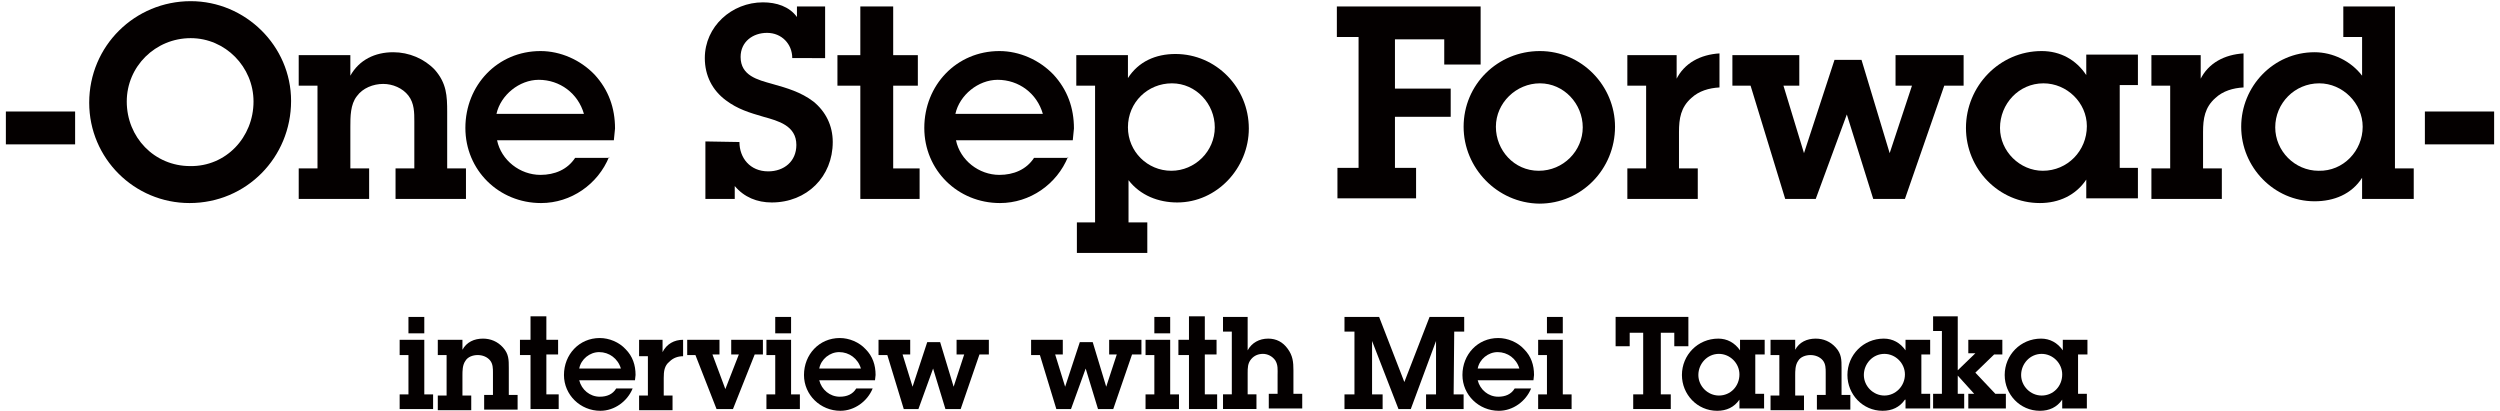
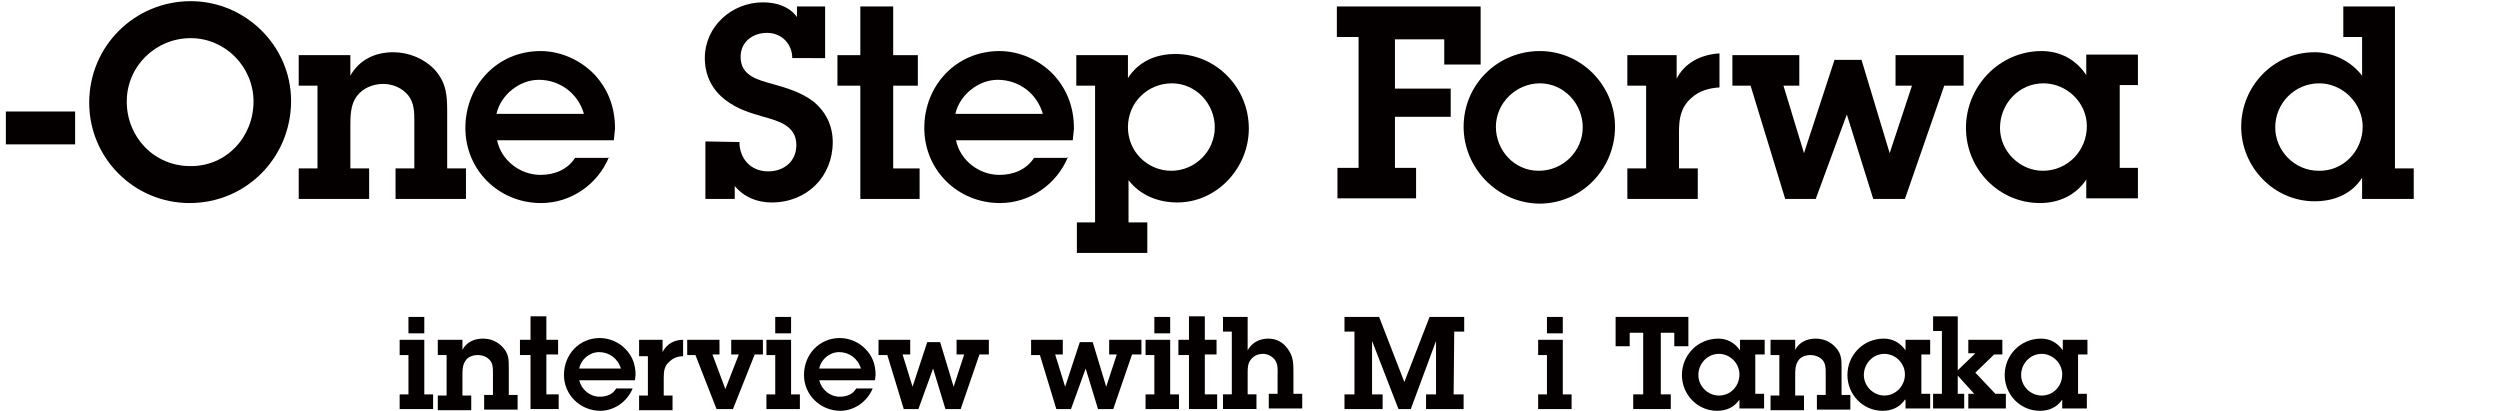
<svg xmlns="http://www.w3.org/2000/svg" version="1.1" id="レイヤー_1" x="0px" y="0px" viewBox="0 0 426 70" style="enable-background:new 0 0 426 70;" xml:space="preserve">
  <style type="text/css">
	.st0{fill:#040000;}
</style>
  <g>
    <g id="XMLID_56_">
      <g>
        <path class="st0" d="M1,24.6V19h11.8v5.6H1z" />
        <path class="st0" d="M15.2,17.5c0-9.7,7.8-17.3,17.3-17.3c9.3,0,17.1,7.6,17.1,17c0,9.6-7.6,17.4-17.3,17.4     C22.9,34.6,15.2,27,15.2,17.5z M43.2,17.3c0-5.9-4.8-10.8-10.7-10.8c-6,0-10.9,4.8-10.9,10.8c0,6.1,4.7,11,10.8,11     C38.5,28.4,43.2,23.4,43.2,17.3z" />
        <path class="st0" d="M54.1,14.6h-3.2V9.4h8.8v3.5c1.5-2.7,4.2-4,7.3-4c2.7,0,5.3,1.1,7.1,3c2,2.3,2.1,4.4,2.1,7.2v9.6h3.2v5.2     h-12v-5.2h3.2v-8c0-1.5,0-3.1-1-4.4s-2.7-2-4.3-2c-1.7,0-3.5,0.7-4.5,2.1c-1.1,1.4-1.1,3.5-1.1,5.2v7.1h3.2v5.2h-12v-5.2h3.2     V14.6z" />
        <path class="st0" d="M103.8,26.7c-1.9,4.7-6.5,7.9-11.6,7.9c-7.2,0-12.9-5.6-12.9-12.8c0-7.3,5.5-13.1,12.8-13.1     c3.4,0,6.8,1.5,9.2,4c2.4,2.6,3.5,5.7,3.5,9.2l-0.2,2H84.7c0.7,3.4,3.9,5.9,7.4,5.9c2.4,0,4.6-0.9,5.9-2.9h5.8V26.7z M99.5,19.4     c-1-3.5-4.1-5.8-7.7-5.8c-3.3,0-6.5,2.6-7.2,5.8H99.5z" />
        <path class="st0" d="M126,24.2c0,2.7,1.8,5,4.9,5c2.7,0,4.8-1.7,4.8-4.5c0-3.3-3.1-4.1-5.6-4.8c-2.4-0.7-4.4-1.3-6.4-2.8     c-2.3-1.7-3.6-4.2-3.6-7.2c0-5.4,4.6-9.5,9.9-9.5c2.3,0,4.5,0.7,5.8,2.5V1.1h4.8v8.8H135c0-2.4-1.8-4.3-4.3-4.3     c-2.4,0-4.5,1.5-4.5,4.1c0,3.2,2.9,3.9,5.4,4.6s4.9,1.4,7,3c2.1,1.7,3.3,4.1,3.3,6.9c0,5.9-4.4,10.3-10.4,10.3     c-2.5,0-4.7-0.9-6.3-2.8v2.2h-5v-9.8L126,24.2L126,24.2z" />
        <path class="st0" d="M152.2,28.7h4.5v5.2h-10.1V14.6h-3.9V9.4h3.9V1.1h5.6v8.3h4.2v5.2h-4.2V28.7z" />
        <path class="st0" d="M182,26.7c-1.9,4.7-6.5,7.9-11.6,7.9c-7.2,0-12.9-5.6-12.9-12.8c0-7.3,5.5-13.1,12.8-13.1     c3.4,0,6.8,1.5,9.2,4c2.4,2.6,3.5,5.7,3.5,9.2l-0.2,2h-19.9c0.7,3.4,3.9,5.9,7.4,5.9c2.4,0,4.6-0.9,5.9-2.9h5.8V26.7z      M177.7,19.4c-1-3.5-4.1-5.8-7.7-5.8c-3.3,0-6.5,2.6-7.2,5.8H177.7z" />
        <path class="st0" d="M186.5,14.6h-3.1V9.4h8.8v3.9c1.8-2.8,4.7-4.1,8.1-4.1c6.9,0,12.5,5.7,12.5,12.7c0,6.7-5.4,12.6-12.2,12.6     c-3.2,0-6.3-1.2-8.3-3.8v7.2h3.2v5.2h-12v-5.2h3.1V14.6H186.5z M207,21.7c0-4-3.2-7.5-7.3-7.5c-4.1,0-7.5,3.2-7.5,7.5     c0,4.1,3.3,7.4,7.4,7.4C203.6,29.1,207,25.8,207,21.7z" />
        <path class="st0" d="M231.4,6.3h-3.6V1.1h24.5V11h-6.2V6.7h-8.4v8.4h9.5v4.8h-9.5v8.7h3.6v5.2h-13.4v-5.2h3.6V6.3H231.4z" />
        <path class="st0" d="M249.4,21.6c0-7.2,5.8-12.9,13-12.9c7.1,0,12.8,5.9,12.8,12.9c0,7.2-5.7,13.1-12.9,13.1     C255.1,34.6,249.4,28.6,249.4,21.6z M269.7,21.7c0-4-3.2-7.5-7.3-7.5c-4,0-7.5,3.3-7.5,7.4c0,4,3.1,7.5,7.3,7.5     C266.4,29.1,269.7,25.7,269.7,21.7z" />
        <path class="st0" d="M285.6,13.6c1.4-2.9,4.2-4.3,7.4-4.5v5.8c-1.8,0.1-3.5,0.6-4.8,1.8c-1.8,1.6-2.1,3.5-2.1,5.8v6.2h3.2v5.2     h-12v-5.2h3.2V14.6h-3.2V9.4h8.4v4.2H285.6z" />
        <path class="st0" d="M324.6,33.9h-5.4l-4.5-14.4l-5.3,14.4h-5.2l-5.9-19.3h-3.1V9.4h11.4v5.2h-2.7l3.5,11.5l0,0l5.2-15.9h4.6     l4.8,15.9l0,0l3.8-11.5H323V9.4h11.6v5.2h-3.3L324.6,33.9z" />
        <path class="st0" d="M355.5,30.6c-1.8,2.7-4.7,4-7.9,4c-7,0-12.6-5.8-12.6-12.8c0-7.1,5.7-13.1,12.9-13.1c3.2,0,5.9,1.5,7.6,4.1     V9.3h8.8v5.2h-3.1v14.1h3.1v5.2h-8.8V30.6z M355.6,21.5c0-4-3.4-7.3-7.4-7.3c-4.2,0-7.4,3.5-7.4,7.6c0,4,3.4,7.3,7.3,7.3     C352.3,29.1,355.6,25.7,355.6,21.5z" />
-         <path class="st0" d="M374.9,13.6c1.4-2.9,4.2-4.3,7.4-4.5v5.8c-1.8,0.1-3.5,0.6-4.8,1.8c-1.8,1.6-2.1,3.5-2.1,5.8v6.2h3.2v5.2     h-12v-5.2h3.2V14.6h-3.2V9.4h8.4v4.2H374.9z" />
        <path class="st0" d="M402.5,30.3c-1.8,2.8-4.8,4-8.1,4c-6.9,0-12.5-5.8-12.5-12.7c0-6.9,5.5-12.7,12.5-12.7c3.1,0,6.2,1.5,8.1,4     V6.3h-3.2V1.1h8.8v27.6h3.2v5.2h-8.8V30.3z M402.6,21.6c0-4-3.4-7.4-7.4-7.4c-4.2,0-7.5,3.4-7.5,7.5c0,4,3.3,7.4,7.4,7.4     C399.3,29.2,402.6,25.7,402.6,21.6z" />
-         <path class="st0" d="M413.2,24.6V19H425v5.6H413.2z" />
      </g>
    </g>
    <g id="XMLID_1_">
      <g>
        <path class="st0" d="M72.3,67.2h1.5v2.5h-5.7v-2.5h1.5v-6.7h-1.5v-2.6h4.2V67.2z M72.3,56.8h-2.7V54h2.7V56.8z" />
        <path class="st0" d="M76.1,60.5h-1.5v-2.6h4.2v1.7c0.7-1.3,2-1.9,3.5-1.9c1.3,0,2.5,0.5,3.4,1.5c1,1.1,1,2.1,1,3.5v4.6h1.5v2.5     h-5.7v-2.5H84v-3.8c0-0.7,0-1.5-0.5-2.1s-1.3-0.9-2.1-0.9s-1.7,0.3-2.1,1c-0.5,0.7-0.5,1.7-0.5,2.5v3.4h1.5v2.5h-5.7v-2.5h1.5     L76.1,60.5L76.1,60.5z" />
        <path class="st0" d="M93.1,67.2h2.1v2.5h-4.8v-9.2h-1.8v-2.6h1.8v-4h2.7v4h2v2.5h-2V67.2z" />
        <path class="st0" d="M107.8,66.2c-0.9,2.2-3.1,3.8-5.5,3.8c-3.4,0-6.2-2.7-6.2-6.1c0-3.5,2.6-6.3,6.1-6.3c1.6,0,3.3,0.7,4.4,1.9     c1.2,1.2,1.7,2.7,1.7,4.4l-0.1,0.9h-9.5c0.4,1.6,1.8,2.8,3.5,2.8c1.2,0,2.2-0.4,2.8-1.4L107.8,66.2L107.8,66.2z M105.8,62.8     c-0.5-1.7-2-2.8-3.7-2.8c-1.6,0-3.1,1.2-3.4,2.8H105.8z" />
        <path class="st0" d="M112.9,60c0.7-1.4,2-2.1,3.5-2.1v2.8c-0.9,0-1.7,0.3-2.3,0.9c-0.9,0.7-1,1.7-1,2.8v3h1.5v2.5h-5.7v-2.5h1.5     v-6.7h-1.5v-2.8h4V60z" />
        <path class="st0" d="M124.9,69.7h-2.8l-3.6-9.2h-1.4v-2.6h5.5v2.5h-1.2l2.2,5.9l0,0l2.3-5.9h-1.3v-2.5h5.4v2.5h-1.4L124.9,69.7z" />
        <path class="st0" d="M134.8,67.2h1.5v2.5h-5.7v-2.5h1.5v-6.7h-1.5v-2.6h4.2V67.2z M134.8,56.8h-2.7V54h2.7V56.8z" />
        <path class="st0" d="M148.7,66.2c-0.9,2.2-3.1,3.8-5.5,3.8c-3.4,0-6.2-2.7-6.2-6.1c0-3.5,2.6-6.3,6.1-6.3c1.6,0,3.3,0.7,4.4,1.9     c1.2,1.2,1.7,2.7,1.7,4.4l-0.1,0.9h-9.5c0.4,1.6,1.8,2.8,3.5,2.8c1.2,0,2.2-0.4,2.8-1.4L148.7,66.2L148.7,66.2z M146.7,62.8     c-0.5-1.7-2-2.8-3.7-2.8c-1.6,0-3.1,1.2-3.4,2.8H146.7z" />
        <path class="st0" d="M163.7,69.7h-2.6l-2.1-6.9l-2.5,6.9H154l-2.8-9.2h-1.5v-2.6h5.4v2.5h-1.3l1.7,5.5l0,0l2.5-7.6h2.2l2.3,7.6     l0,0l1.8-5.5H163v-2.5h5.5v2.5h-1.6L163.7,69.7z" />
        <path class="st0" d="M189.7,69.7h-2.6l-2.1-6.9l-2.5,6.9H180l-2.8-9.2h-1.5v-2.6h5.4v2.5h-1.3l1.7,5.5l0,0l2.5-7.6h2.2l2.3,7.6     l0,0l1.8-5.5H189v-2.5h5.5v2.5h-1.6L189.7,69.7z" />
        <path class="st0" d="M199.4,67.2h1.5v2.5h-5.7v-2.5h1.5v-6.7h-1.5v-2.6h4.2V67.2z M199.4,56.8h-2.7V54h2.7V56.8z" />
        <path class="st0" d="M205.3,67.2h2.1v2.5h-4.8v-9.2h-1.8v-2.6h1.8v-4h2.7v4h2v2.5h-2L205.3,67.2L205.3,67.2z" />
        <path class="st0" d="M212.6,59.7c0.7-1.3,2-2,3.5-2c1.4,0,2.5,0.6,3.3,1.7c0.9,1.2,1,2.3,1,3.7v4h1.5v2.5h-5.7v-2.5h1.5v-3.2     c0-0.9,0.1-1.7-0.4-2.5c-0.5-0.7-1.3-1.1-2.1-1.1c-0.8,0-1.5,0.3-2,0.9c-0.6,0.7-0.6,1.5-0.6,2.4v3.6h1.5v2.5h-5.7v-2.5h1.5V56.5     h-1.5V54h4.2L212.6,59.7L212.6,59.7z" />
        <path class="st0" d="M247.7,67.2h1.7v2.5H243v-2.5h1.7v-9.1l-4.3,11.6h-2.1l-4.5-11.6v9.1h1.8v2.5h-6.5v-2.5h1.7V56.5h-1.7V54     h5.9l4.3,11.1l4.3-11.1h5.9v2.5h-1.7L247.7,67.2L247.7,67.2z" />
-         <path class="st0" d="M260.9,66.2c-0.9,2.2-3.1,3.8-5.5,3.8c-3.4,0-6.2-2.7-6.2-6.1c0-3.5,2.6-6.3,6.1-6.3c1.6,0,3.3,0.7,4.4,1.9     c1.2,1.2,1.7,2.7,1.7,4.4l-0.1,0.9h-9.5c0.4,1.6,1.8,2.8,3.5,2.8c1.2,0,2.2-0.4,2.8-1.4L260.9,66.2L260.9,66.2z M258.9,62.8     c-0.5-1.7-2-2.8-3.7-2.8c-1.6,0-3.1,1.2-3.4,2.8H258.9z" />
        <path class="st0" d="M266.3,67.2h1.5v2.5h-5.7v-2.5h1.5v-6.7h-1.5v-2.6h4.2V67.2z M266.3,56.8h-2.7V54h2.7V56.8z" />
        <path class="st0" d="M283,67.2h1.7v2.5h-6.4v-2.5h1.7V56.7h-2.3V59h-2.4v-5h12.4v5h-2.4v-2.3H283L283,67.2L283,67.2z" />
        <path class="st0" d="M296.4,68.1c-0.9,1.3-2.2,1.9-3.8,1.9c-3.4,0-6-2.8-6-6.1c0-3.4,2.7-6.2,6.2-6.2c1.5,0,2.8,0.7,3.7,2v-1.8     h4.2v2.5h-1.6v6.7h1.5v2.5h-4.2V68.1z M296.4,63.8c0-1.9-1.6-3.5-3.5-3.5c-2,0-3.5,1.7-3.5,3.6s1.6,3.5,3.5,3.5     C294.9,67.4,296.4,65.8,296.4,63.8z" />
        <path class="st0" d="M303.2,60.5h-1.5v-2.6h4.2v1.7c0.7-1.3,2-1.9,3.5-1.9c1.3,0,2.5,0.5,3.4,1.5c1,1.1,1,2.1,1,3.5v4.6h1.5v2.5     h-5.7v-2.5h1.5v-3.8c0-0.7,0-1.5-0.5-2.1s-1.3-0.9-2.1-0.9c-0.8,0-1.7,0.3-2.1,1c-0.5,0.7-0.5,1.7-0.5,2.5v3.4h1.5v2.5h-5.7v-2.5     h1.5L303.2,60.5L303.2,60.5z" />
        <path class="st0" d="M324.6,68.1c-0.9,1.3-2.2,1.9-3.8,1.9c-3.4,0-6-2.8-6-6.1c0-3.4,2.7-6.2,6.2-6.2c1.5,0,2.8,0.7,3.7,2v-1.8     h4.2v2.5h-1.5v6.7h1.5v2.5h-4.2v-1.5H324.6z M324.6,63.8c0-1.9-1.6-3.5-3.5-3.5c-2,0-3.5,1.7-3.5,3.6s1.6,3.5,3.5,3.5     S324.6,65.8,324.6,63.8z" />
        <path class="st0" d="M336.6,60.2h-1.2v-2.3h5.8v2.5h-1.4l-3.2,3.1l3.4,3.6h1.8v2.5h-6.4v-2.5h1l-2.8-3.1v3.1h1.1v2.5h-5.3v-2.5     h1.5V56.4h-1.5v-2.5h4.2v9.2L336.6,60.2z" />
        <path class="st0" d="M351.4,68.1c-0.9,1.3-2.2,1.9-3.8,1.9c-3.4,0-6-2.8-6-6.1c0-3.4,2.7-6.2,6.2-6.2c1.5,0,2.8,0.7,3.7,2v-1.8     h4.2v2.5h-1.6v6.7h1.5v2.5h-4.2V68.1z M351.4,63.8c0-1.9-1.6-3.5-3.5-3.5c-2,0-3.5,1.7-3.5,3.6s1.6,3.5,3.5,3.5     C349.9,67.4,351.4,65.8,351.4,63.8z" />
      </g>
    </g>
  </g>
</svg>